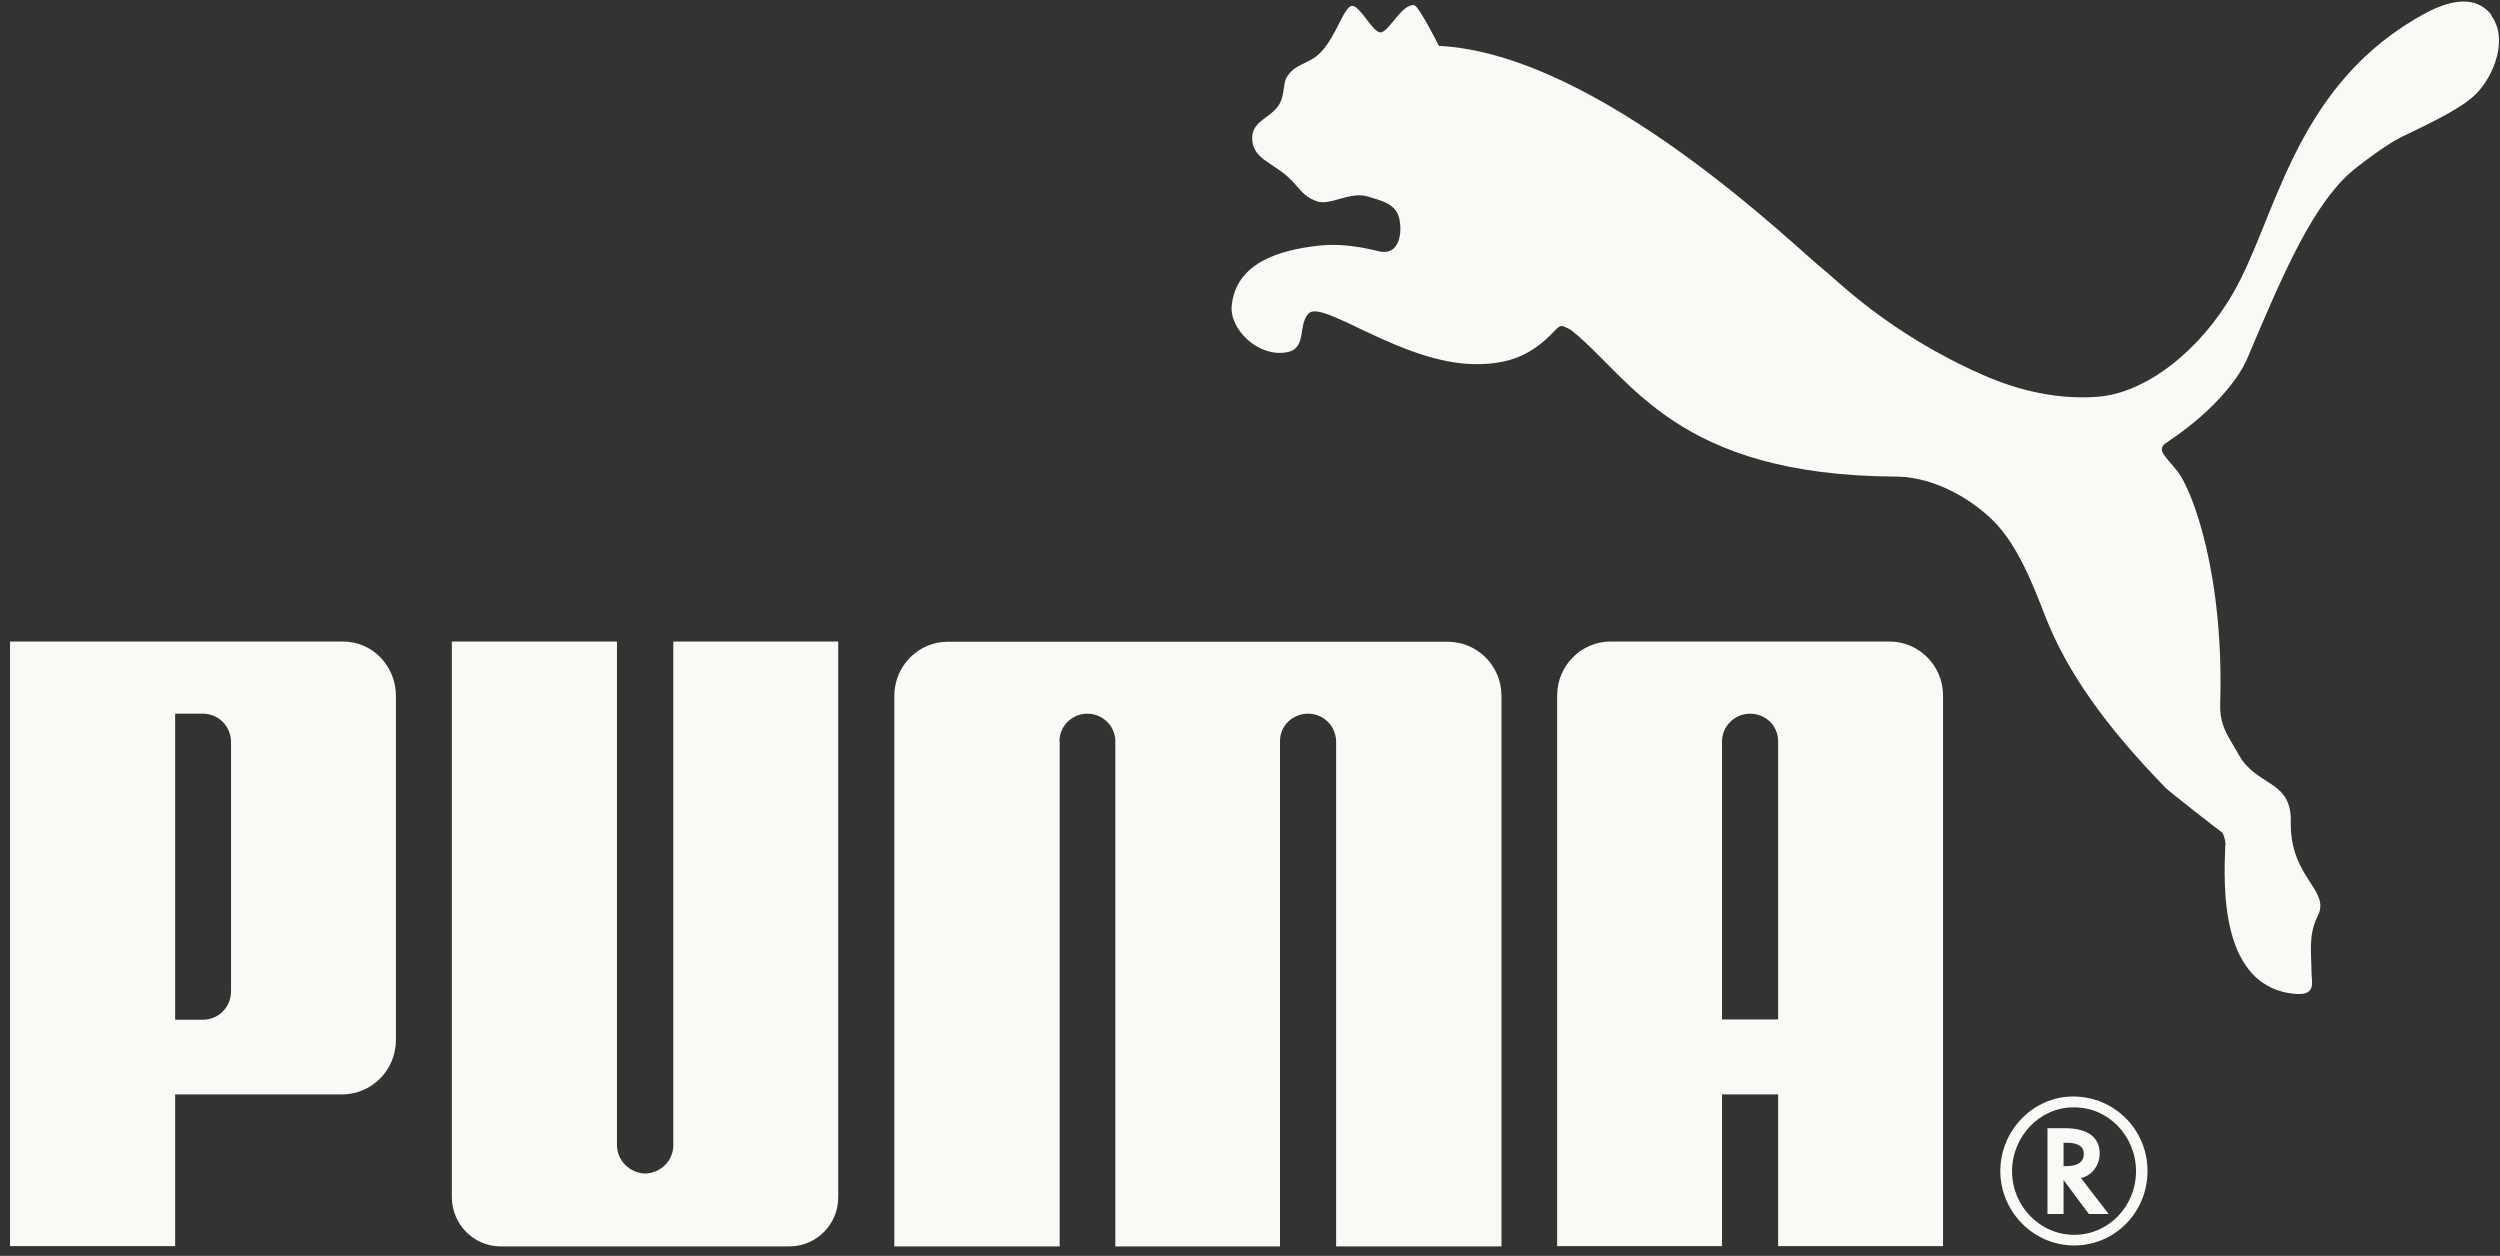
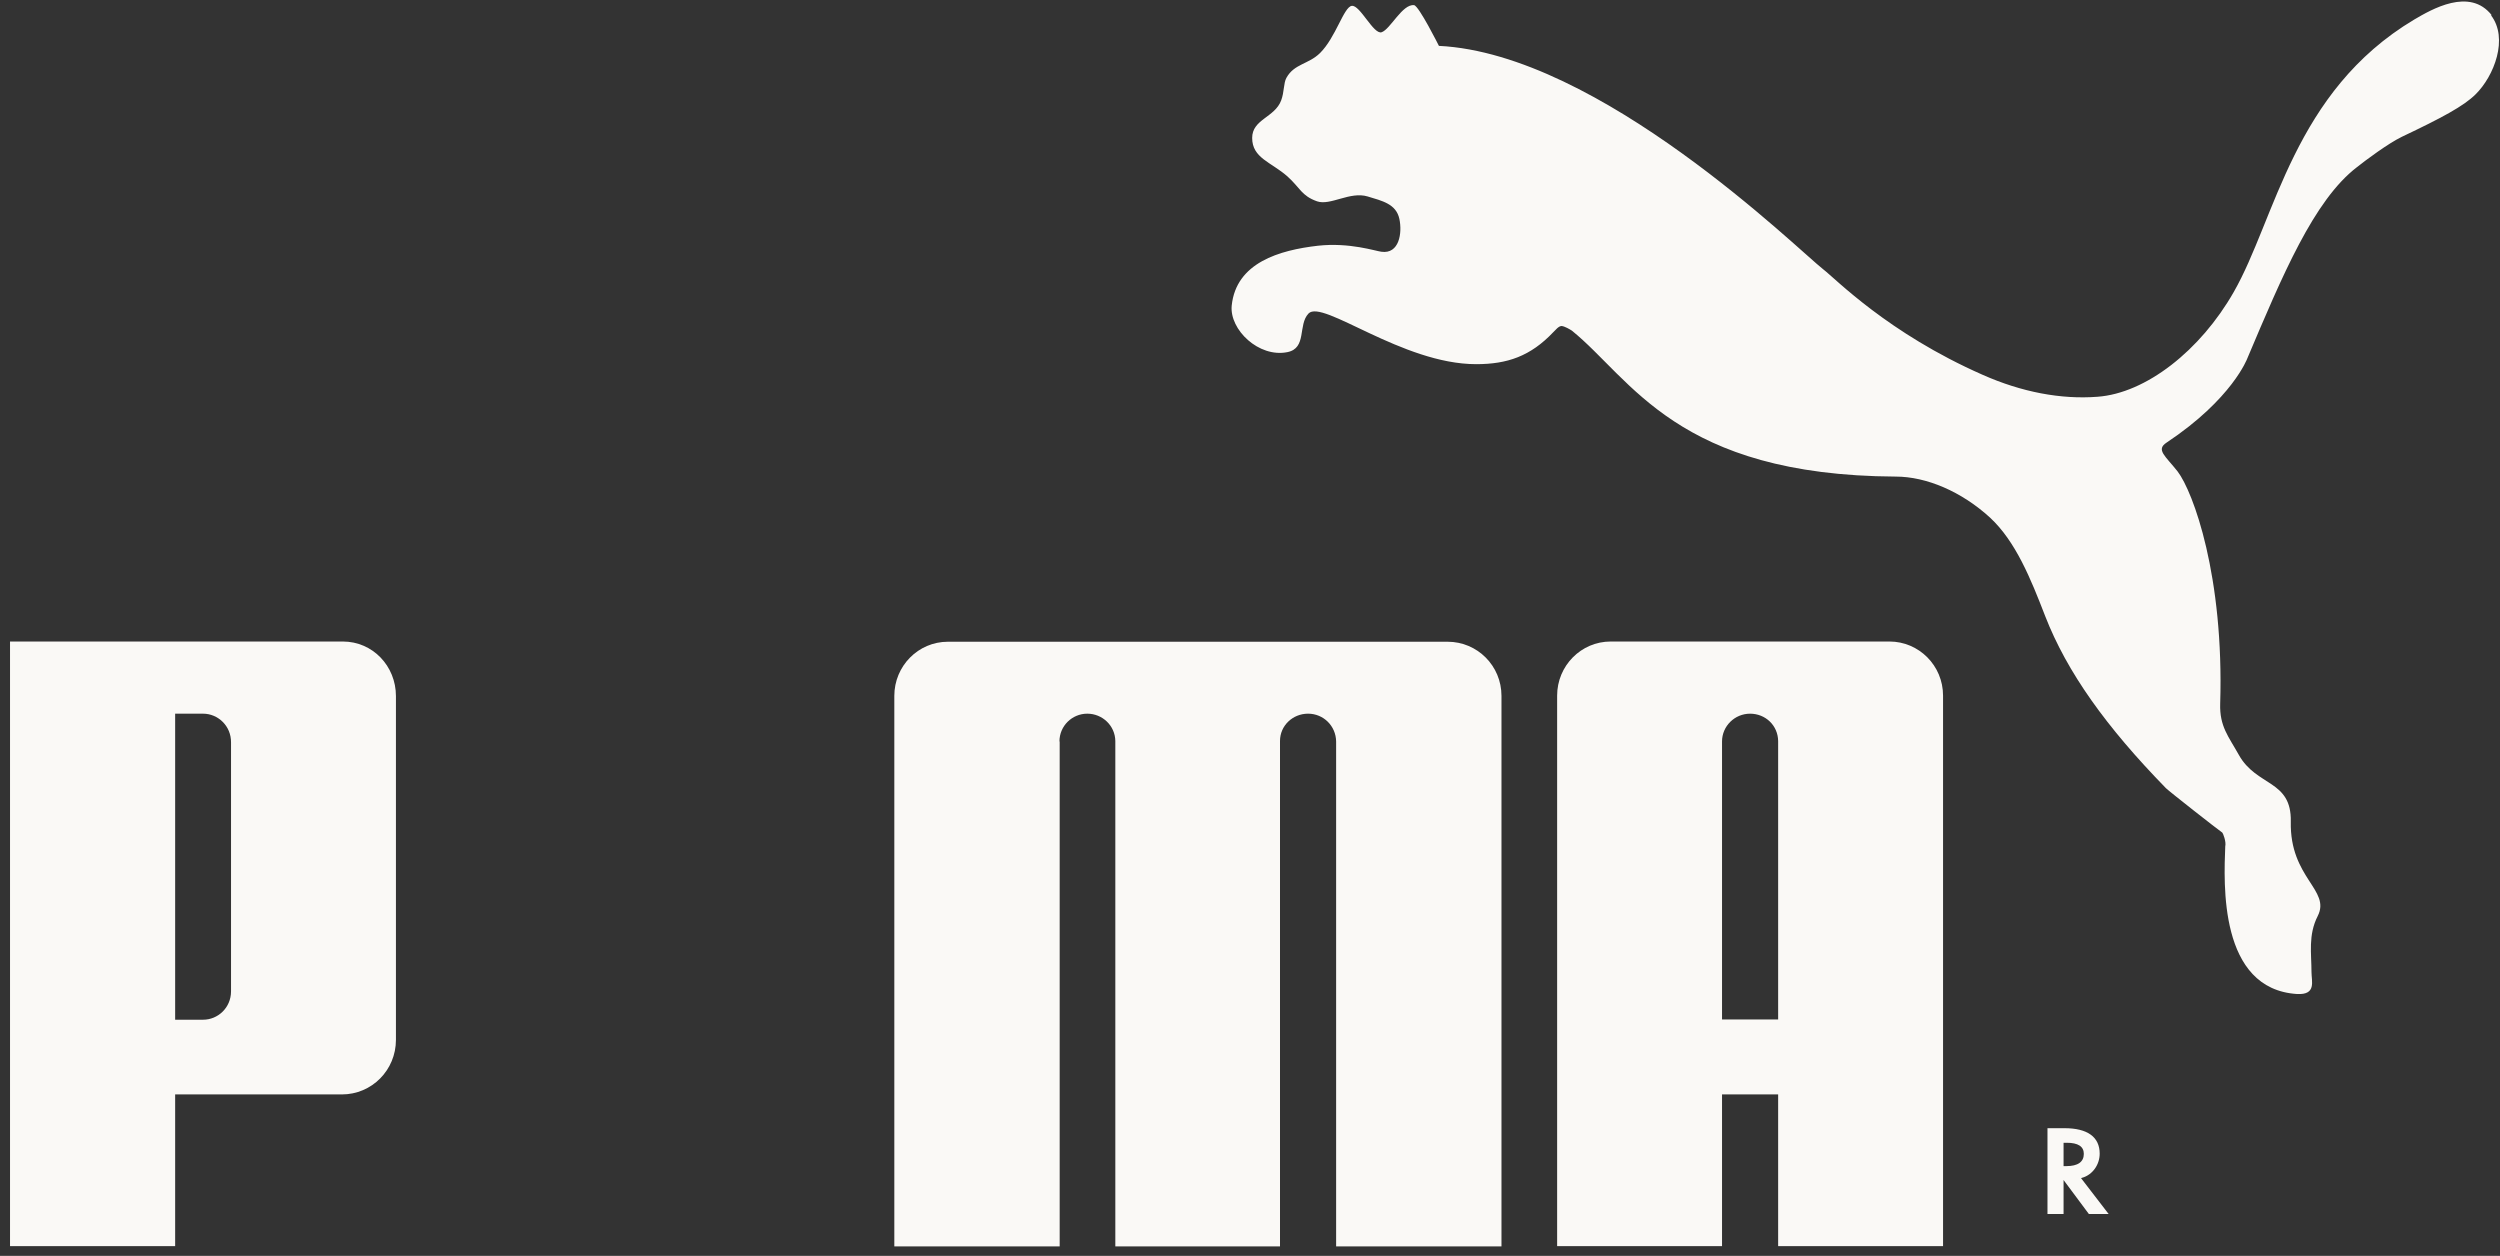
<svg xmlns="http://www.w3.org/2000/svg" width="213" height="107" viewBox="0 0 213 107" fill="none">
  <rect x="0" y="0" width="213" height="107" fill="#333333" stroke="none" />
  <g clip-path="url(#clip0_829_3674)">
    <path fill-rule="evenodd" clip-rule="evenodd" d="M212.302 1.307C210.421 -1.117 207.148 0.815 205.698 1.662C195.391 7.811 193.882 18.65 190.316 24.878C187.475 29.864 182.831 33.51 178.696 33.805C175.6 34.042 172.25 33.411 168.919 31.933C160.826 28.366 156.397 23.754 155.339 22.946C153.164 21.252 136.273 4.579 122.596 3.909C122.596 3.909 120.891 0.499 120.48 0.44C119.481 0.322 118.462 2.49 117.717 2.746C117.031 2.982 115.875 0.401 115.17 0.499C114.484 0.598 113.818 3.18 112.466 4.52C111.486 5.485 110.271 5.426 109.605 6.628C109.35 7.082 109.428 7.831 109.154 8.56C108.605 10.018 106.685 10.156 106.685 11.752C106.685 13.467 108.292 13.802 109.683 15.024C110.78 16.009 110.878 16.679 112.211 17.152C113.347 17.547 115.013 16.285 116.522 16.738C117.756 17.113 118.952 17.369 119.226 18.65C119.481 19.833 119.226 21.665 117.697 21.449C117.188 21.39 114.993 20.641 112.289 20.936C109.017 21.311 105.314 22.375 104.941 26.041C104.745 28.09 107.253 30.494 109.683 30.002C111.368 29.667 110.565 27.676 111.486 26.711C112.681 25.469 119.461 31.027 125.771 31.027C128.416 31.027 130.395 30.357 132.354 28.287C132.531 28.13 132.766 27.794 133.04 27.775C133.315 27.794 133.765 28.07 133.922 28.169C138.997 32.268 142.838 40.506 161.512 40.605C164.137 40.605 167.135 41.886 169.565 44.113C171.74 46.142 173.014 49.296 174.248 52.488C176.11 57.277 179.461 61.948 184.536 67.151C184.81 67.427 188.984 70.698 189.336 70.935C189.395 70.974 189.689 71.704 189.591 72.117C189.474 75.231 189.023 84.277 195.724 84.691C197.37 84.77 196.939 83.607 196.939 82.819C196.939 81.242 196.645 79.665 197.468 78.049C198.605 75.822 195.078 74.817 195.176 70.009C195.254 66.422 192.256 67.033 190.747 64.313C189.866 62.736 189.101 61.889 189.16 59.958C189.493 49.079 186.868 41.925 185.535 40.171C184.497 38.851 183.654 38.319 184.595 37.708C190.199 33.983 191.472 30.534 191.472 30.534C194.451 23.498 197.135 17.054 200.819 14.236C201.564 13.644 203.464 12.225 204.64 11.654C208.089 10.018 209.911 9.033 210.91 8.047C212.498 6.49 213.752 3.258 212.223 1.288L212.302 1.307Z" fill="#FAF9F6" />
-     <path fill-rule="evenodd" clip-rule="evenodd" d="M42.67 106.193H67.262C69.554 106.193 71.416 104.32 71.416 102.015V54.657H57.366V97.58C57.366 98.901 56.269 99.965 54.956 99.985C53.663 99.945 52.566 98.881 52.566 97.58V54.657H38.496V101.975C38.496 104.301 40.358 106.193 42.651 106.193H42.67Z" fill="#FAF9F6" />
    <path fill-rule="evenodd" clip-rule="evenodd" d="M90.265 63.17C90.265 61.85 91.343 60.805 92.636 60.805C93.929 60.805 95.007 61.83 95.026 63.131V106.192H109.056V63.131C109.056 61.83 110.134 60.805 111.447 60.805C112.76 60.805 113.818 61.85 113.838 63.17V106.192H127.926V59.288C127.926 56.726 125.869 54.676 123.341 54.676H80.761C78.234 54.676 76.196 56.746 76.196 59.288V106.192H90.284V63.17H90.265Z" fill="#FAF9F6" />
    <path fill-rule="evenodd" clip-rule="evenodd" d="M14.923 93.245H29.129C31.677 93.245 33.734 91.175 33.734 88.594V59.308C33.734 56.746 31.755 54.657 29.208 54.657H0.854V106.173H14.923V93.225V93.245ZM14.923 60.806H17.314C18.548 60.806 19.704 61.83 19.684 63.269V84.455C19.684 85.874 18.548 86.879 17.314 86.879H14.923V60.825V60.806Z" fill="#FAF9F6" />
    <path fill-rule="evenodd" clip-rule="evenodd" d="M160.982 54.657H137.233C134.706 54.657 132.668 56.726 132.668 59.268V106.173H146.717V93.245H151.498V106.173H165.548V59.268C165.548 56.706 163.491 54.657 160.982 54.657ZM151.498 86.859H146.717V63.17C146.717 61.87 147.795 60.806 149.108 60.806C150.421 60.806 151.479 61.811 151.498 63.131V86.859Z" fill="#FAF9F6" />
-     <path fill-rule="evenodd" clip-rule="evenodd" d="M176.619 93.421C173.23 93.421 170.427 96.318 170.427 99.767C170.427 103.216 173.23 106.113 176.717 106.113C180.205 106.113 182.968 103.275 182.968 99.767C182.968 96.259 180.166 93.421 176.619 93.421ZM176.717 105.207C173.798 105.207 171.427 102.763 171.427 99.787C171.427 96.811 173.798 94.348 176.639 94.348H176.737C179.637 94.348 181.988 96.791 181.988 99.787C181.988 102.783 179.637 105.207 176.737 105.207H176.717Z" fill="#FAF9F6" />
    <path fill-rule="evenodd" clip-rule="evenodd" d="M177.423 100.34C178.285 100.083 178.893 99.236 178.893 98.29C178.893 96.871 177.854 96.122 175.895 96.122H174.445V103.434H175.816V100.537L177.972 103.434H179.657L177.306 100.379L177.404 100.34H177.423ZM175.816 99.354V97.364H176.091C177.051 97.364 177.541 97.679 177.541 98.31C177.541 98.999 177.031 99.354 176.052 99.354H175.816Z" fill="#FAF9F6" />
  </g>
  <defs>
    <clipPath id="clip0_829_3674">
      <rect width="212.134" height="106.067" fill="white" transform="translate(0.853 0.125)" />
    </clipPath>
  </defs>
</svg>